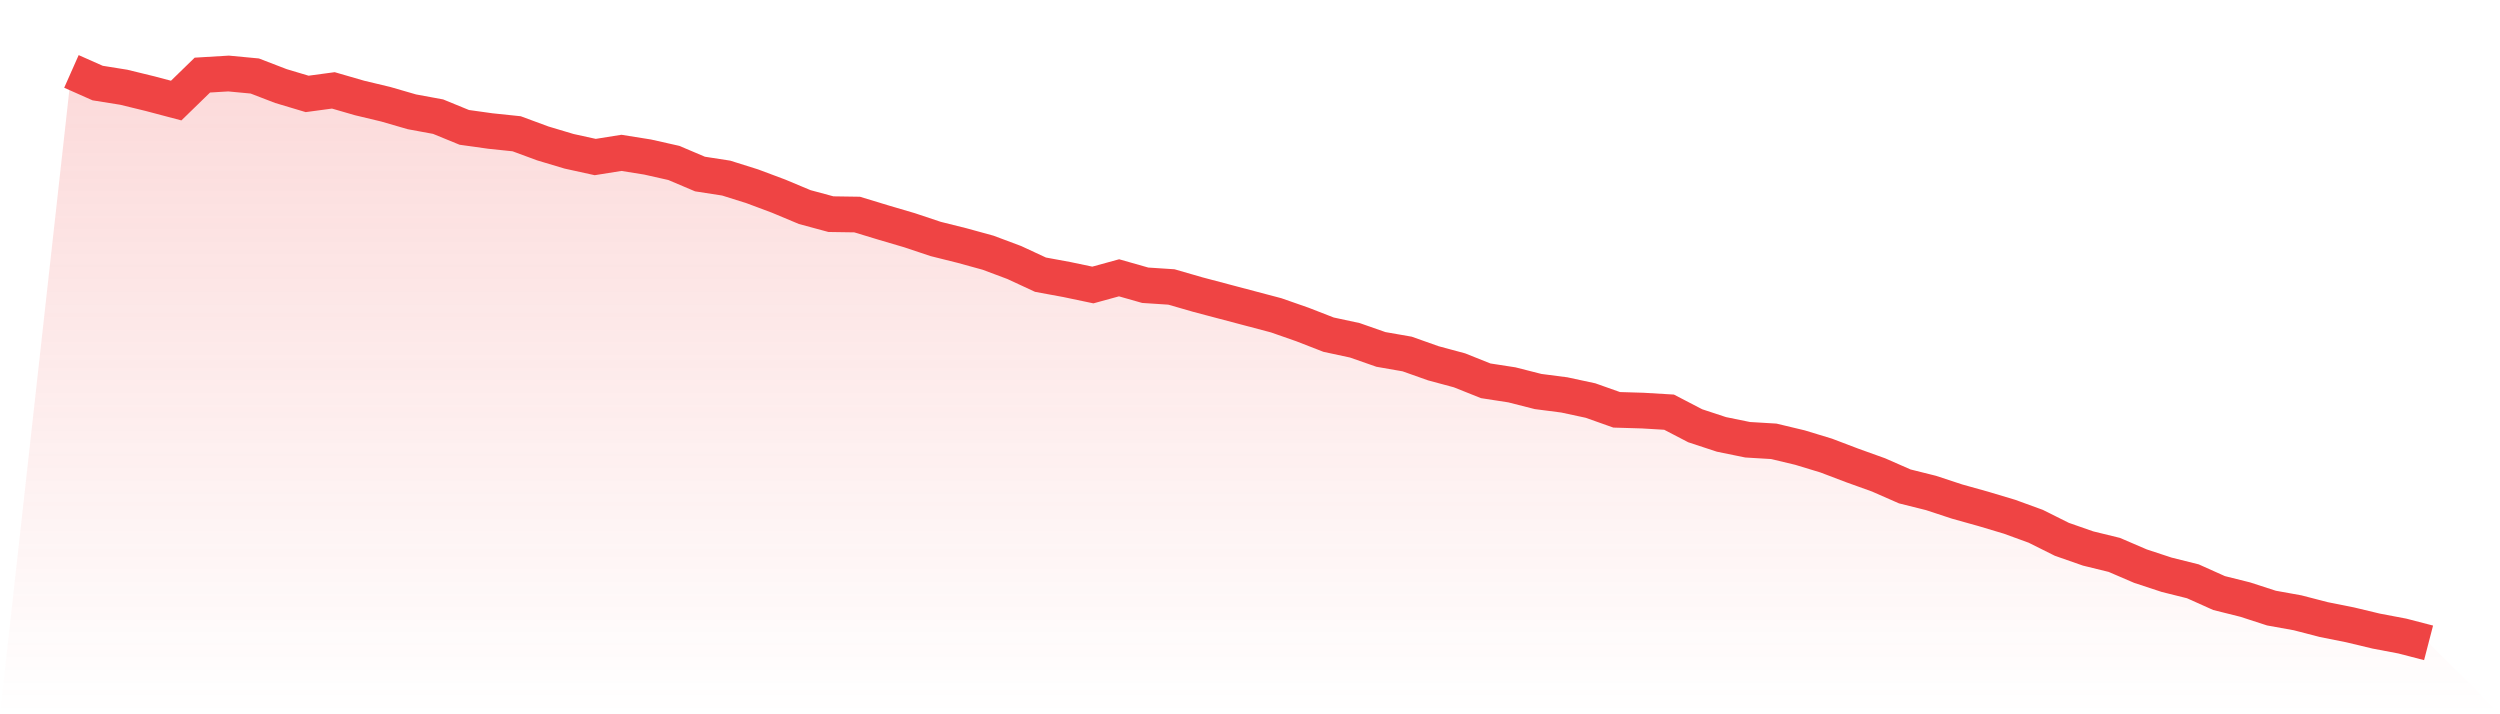
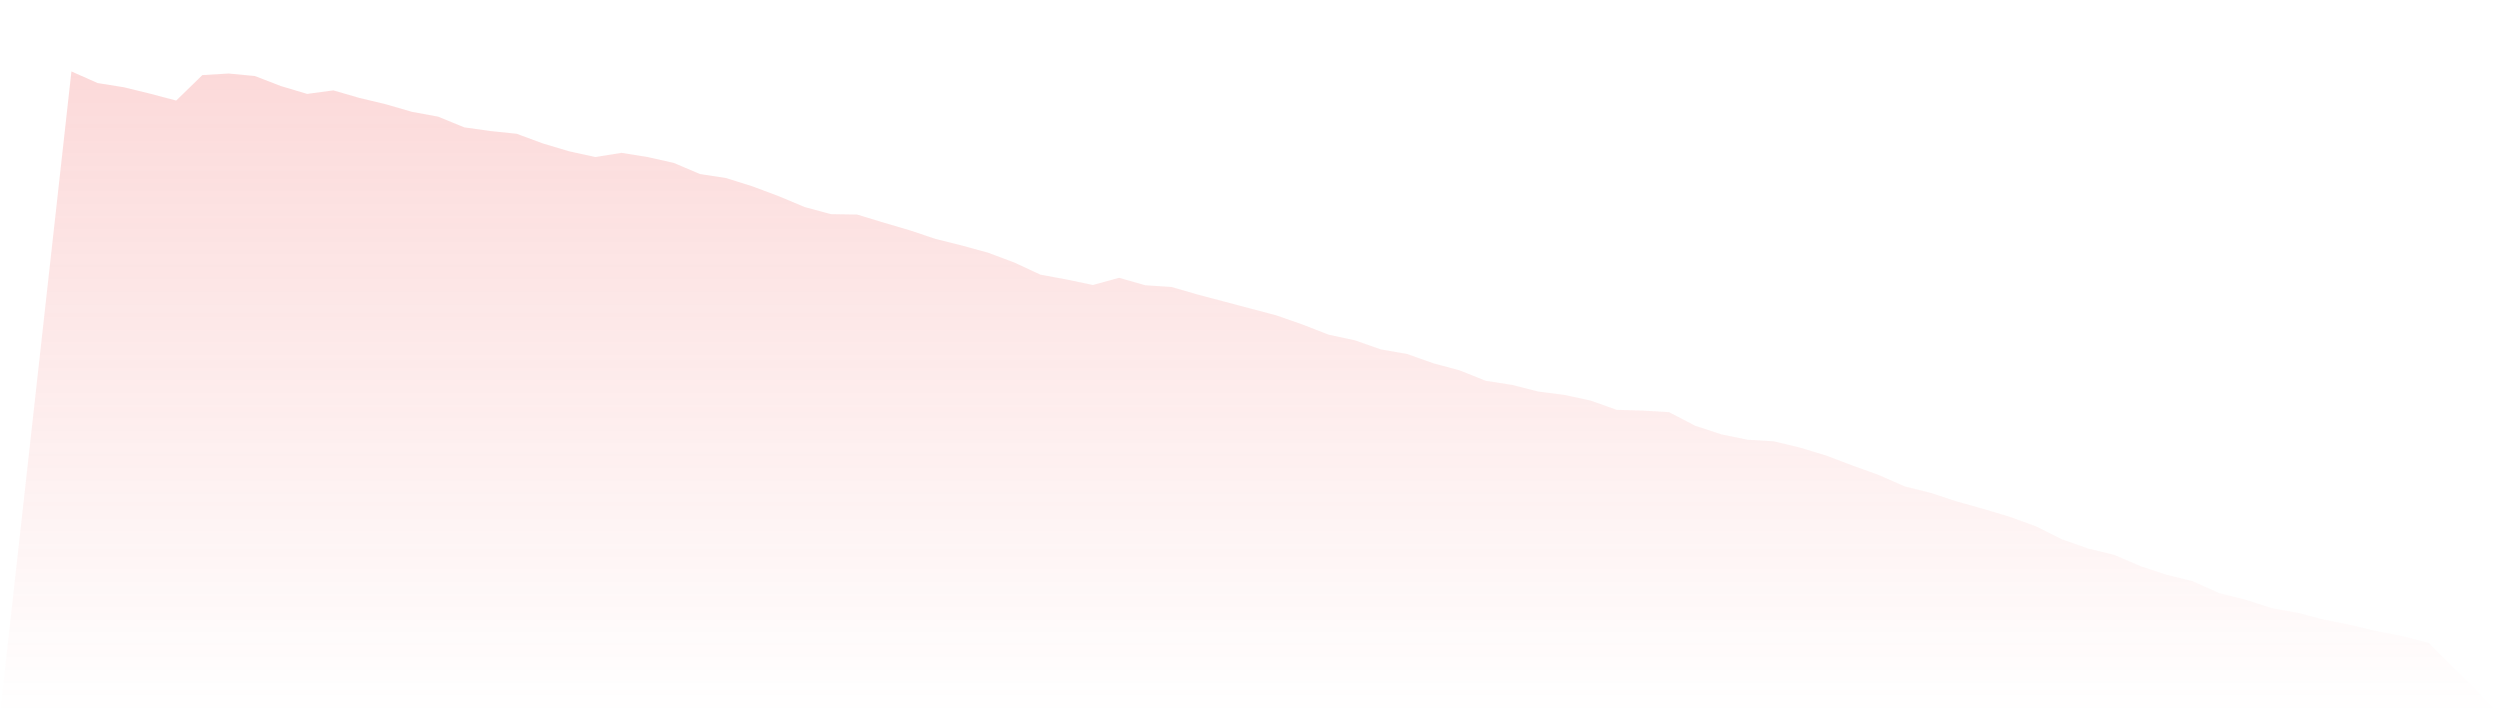
<svg xmlns="http://www.w3.org/2000/svg" viewBox="0 0 140 40">
  <defs>
    <linearGradient id="gradient" x1="0" x2="0" y1="0" y2="1">
      <stop offset="0%" stop-color="#ef4444" stop-opacity="0.2" />
      <stop offset="100%" stop-color="#ef4444" stop-opacity="0" />
    </linearGradient>
  </defs>
  <path d="M4,4 L4,4 L5.467,4.651 L6.933,4.886 L8.4,5.244 L9.867,5.632 L11.333,4.205 L12.8,4.117 L14.267,4.256 L15.733,4.82 L17.2,5.259 L18.667,5.061 L20.133,5.486 L21.6,5.837 L23.067,6.262 L24.533,6.532 L26,7.133 L27.467,7.338 L28.933,7.491 L30.4,8.033 L31.867,8.472 L33.333,8.794 L34.8,8.56 L36.267,8.794 L37.733,9.124 L39.2,9.746 L40.667,9.973 L42.133,10.434 L43.6,10.983 L45.067,11.597 L46.533,11.993 L48,12.015 L49.467,12.461 L50.933,12.893 L52.4,13.383 L53.867,13.749 L55.333,14.152 L56.8,14.701 L58.267,15.382 L59.733,15.652 L61.2,15.96 L62.667,15.557 L64.133,15.974 L65.6,16.07 L67.067,16.494 L68.533,16.882 L70,17.27 L71.467,17.658 L72.933,18.17 L74.4,18.741 L75.867,19.056 L77.333,19.568 L78.8,19.824 L80.267,20.344 L81.733,20.739 L83.2,21.325 L84.667,21.552 L86.133,21.925 L87.6,22.115 L89.067,22.43 L90.533,22.95 L92,22.994 L93.467,23.081 L94.933,23.843 L96.4,24.326 L97.867,24.626 L99.333,24.714 L100.8,25.065 L102.267,25.511 L103.733,26.068 L105.2,26.595 L106.667,27.239 L108.133,27.605 L109.6,28.088 L111.067,28.498 L112.533,28.937 L114,29.471 L115.467,30.203 L116.933,30.715 L118.4,31.074 L119.867,31.704 L121.333,32.187 L122.8,32.553 L124.267,33.211 L125.733,33.577 L127.2,34.053 L128.667,34.317 L130.133,34.697 L131.6,34.99 L133.067,35.341 L134.533,35.619 L136,36 L140,40 L0,40 z" fill="url(#gradient)" />
-   <path d="M4,4 L4,4 L5.467,4.651 L6.933,4.886 L8.4,5.244 L9.867,5.632 L11.333,4.205 L12.8,4.117 L14.267,4.256 L15.733,4.82 L17.2,5.259 L18.667,5.061 L20.133,5.486 L21.6,5.837 L23.067,6.262 L24.533,6.532 L26,7.133 L27.467,7.338 L28.933,7.491 L30.4,8.033 L31.867,8.472 L33.333,8.794 L34.8,8.56 L36.267,8.794 L37.733,9.124 L39.2,9.746 L40.667,9.973 L42.133,10.434 L43.6,10.983 L45.067,11.597 L46.533,11.993 L48,12.015 L49.467,12.461 L50.933,12.893 L52.4,13.383 L53.867,13.749 L55.333,14.152 L56.8,14.701 L58.267,15.382 L59.733,15.652 L61.2,15.96 L62.667,15.557 L64.133,15.974 L65.6,16.07 L67.067,16.494 L68.533,16.882 L70,17.27 L71.467,17.658 L72.933,18.17 L74.4,18.741 L75.867,19.056 L77.333,19.568 L78.8,19.824 L80.267,20.344 L81.733,20.739 L83.2,21.325 L84.667,21.552 L86.133,21.925 L87.6,22.115 L89.067,22.43 L90.533,22.95 L92,22.994 L93.467,23.081 L94.933,23.843 L96.4,24.326 L97.867,24.626 L99.333,24.714 L100.8,25.065 L102.267,25.511 L103.733,26.068 L105.2,26.595 L106.667,27.239 L108.133,27.605 L109.6,28.088 L111.067,28.498 L112.533,28.937 L114,29.471 L115.467,30.203 L116.933,30.715 L118.4,31.074 L119.867,31.704 L121.333,32.187 L122.8,32.553 L124.267,33.211 L125.733,33.577 L127.2,34.053 L128.667,34.317 L130.133,34.697 L131.6,34.99 L133.067,35.341 L134.533,35.619 L136,36" fill="none" stroke="#ef4444" stroke-width="2" />
</svg>